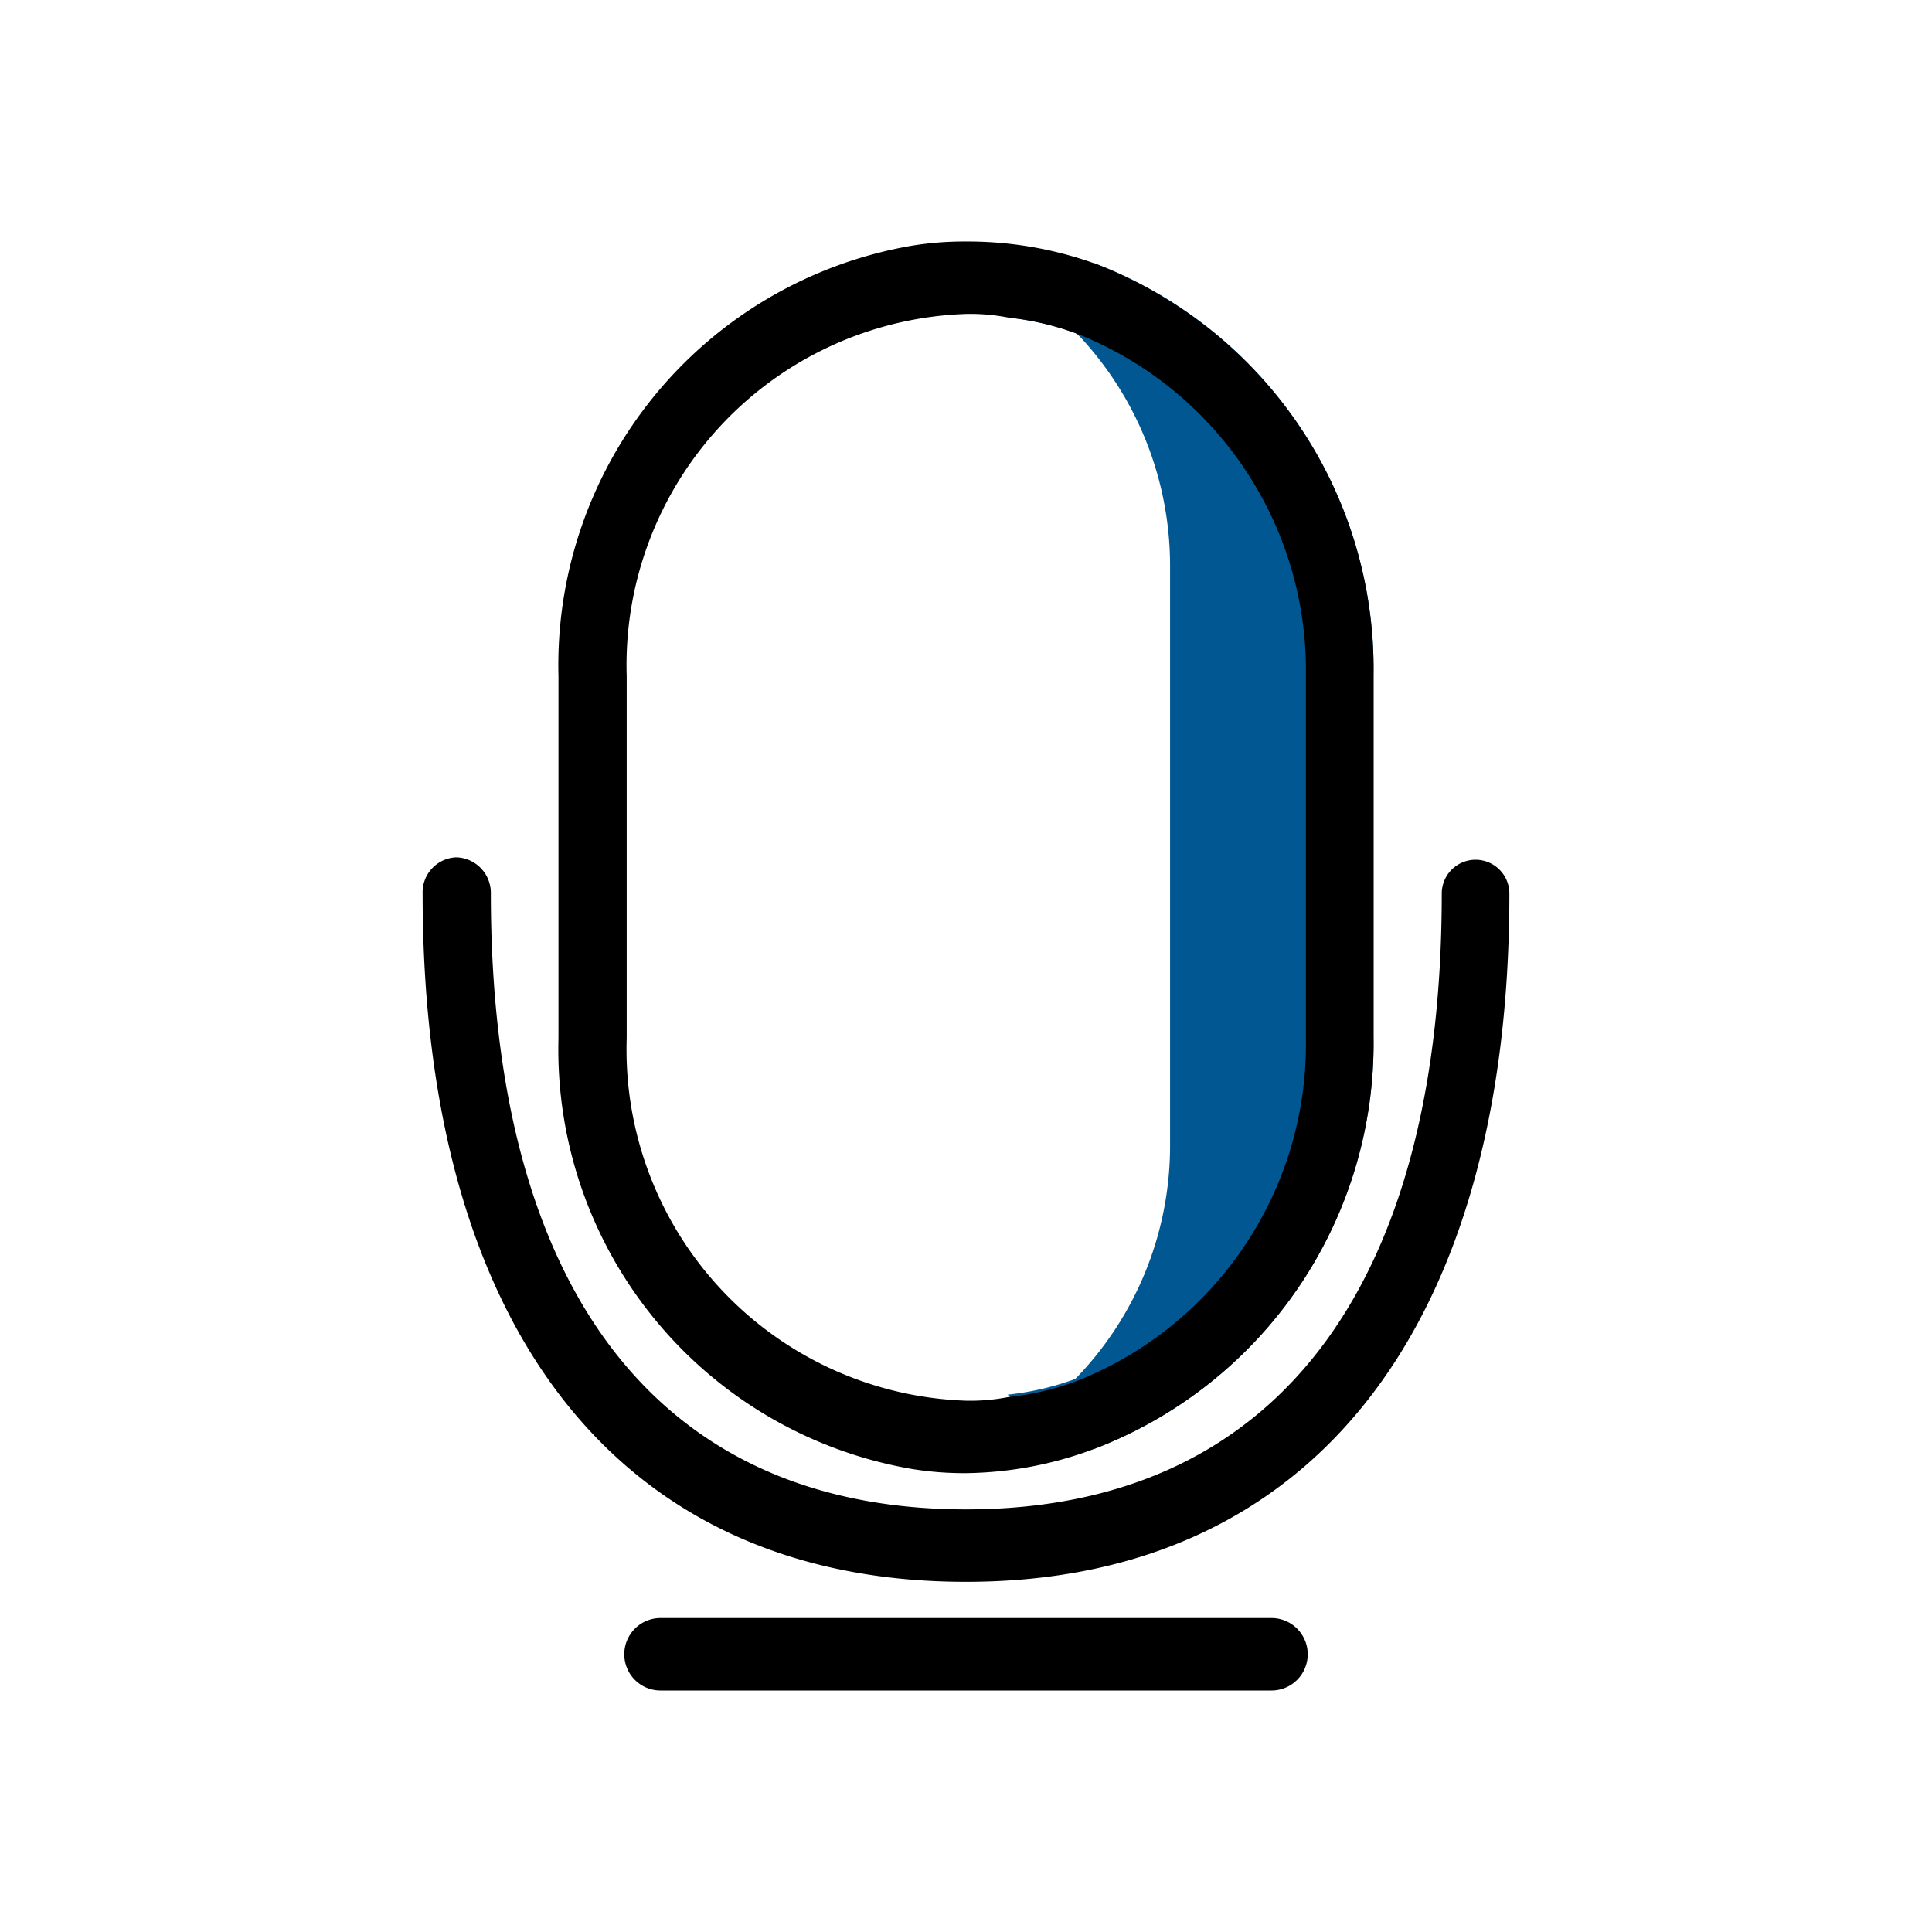
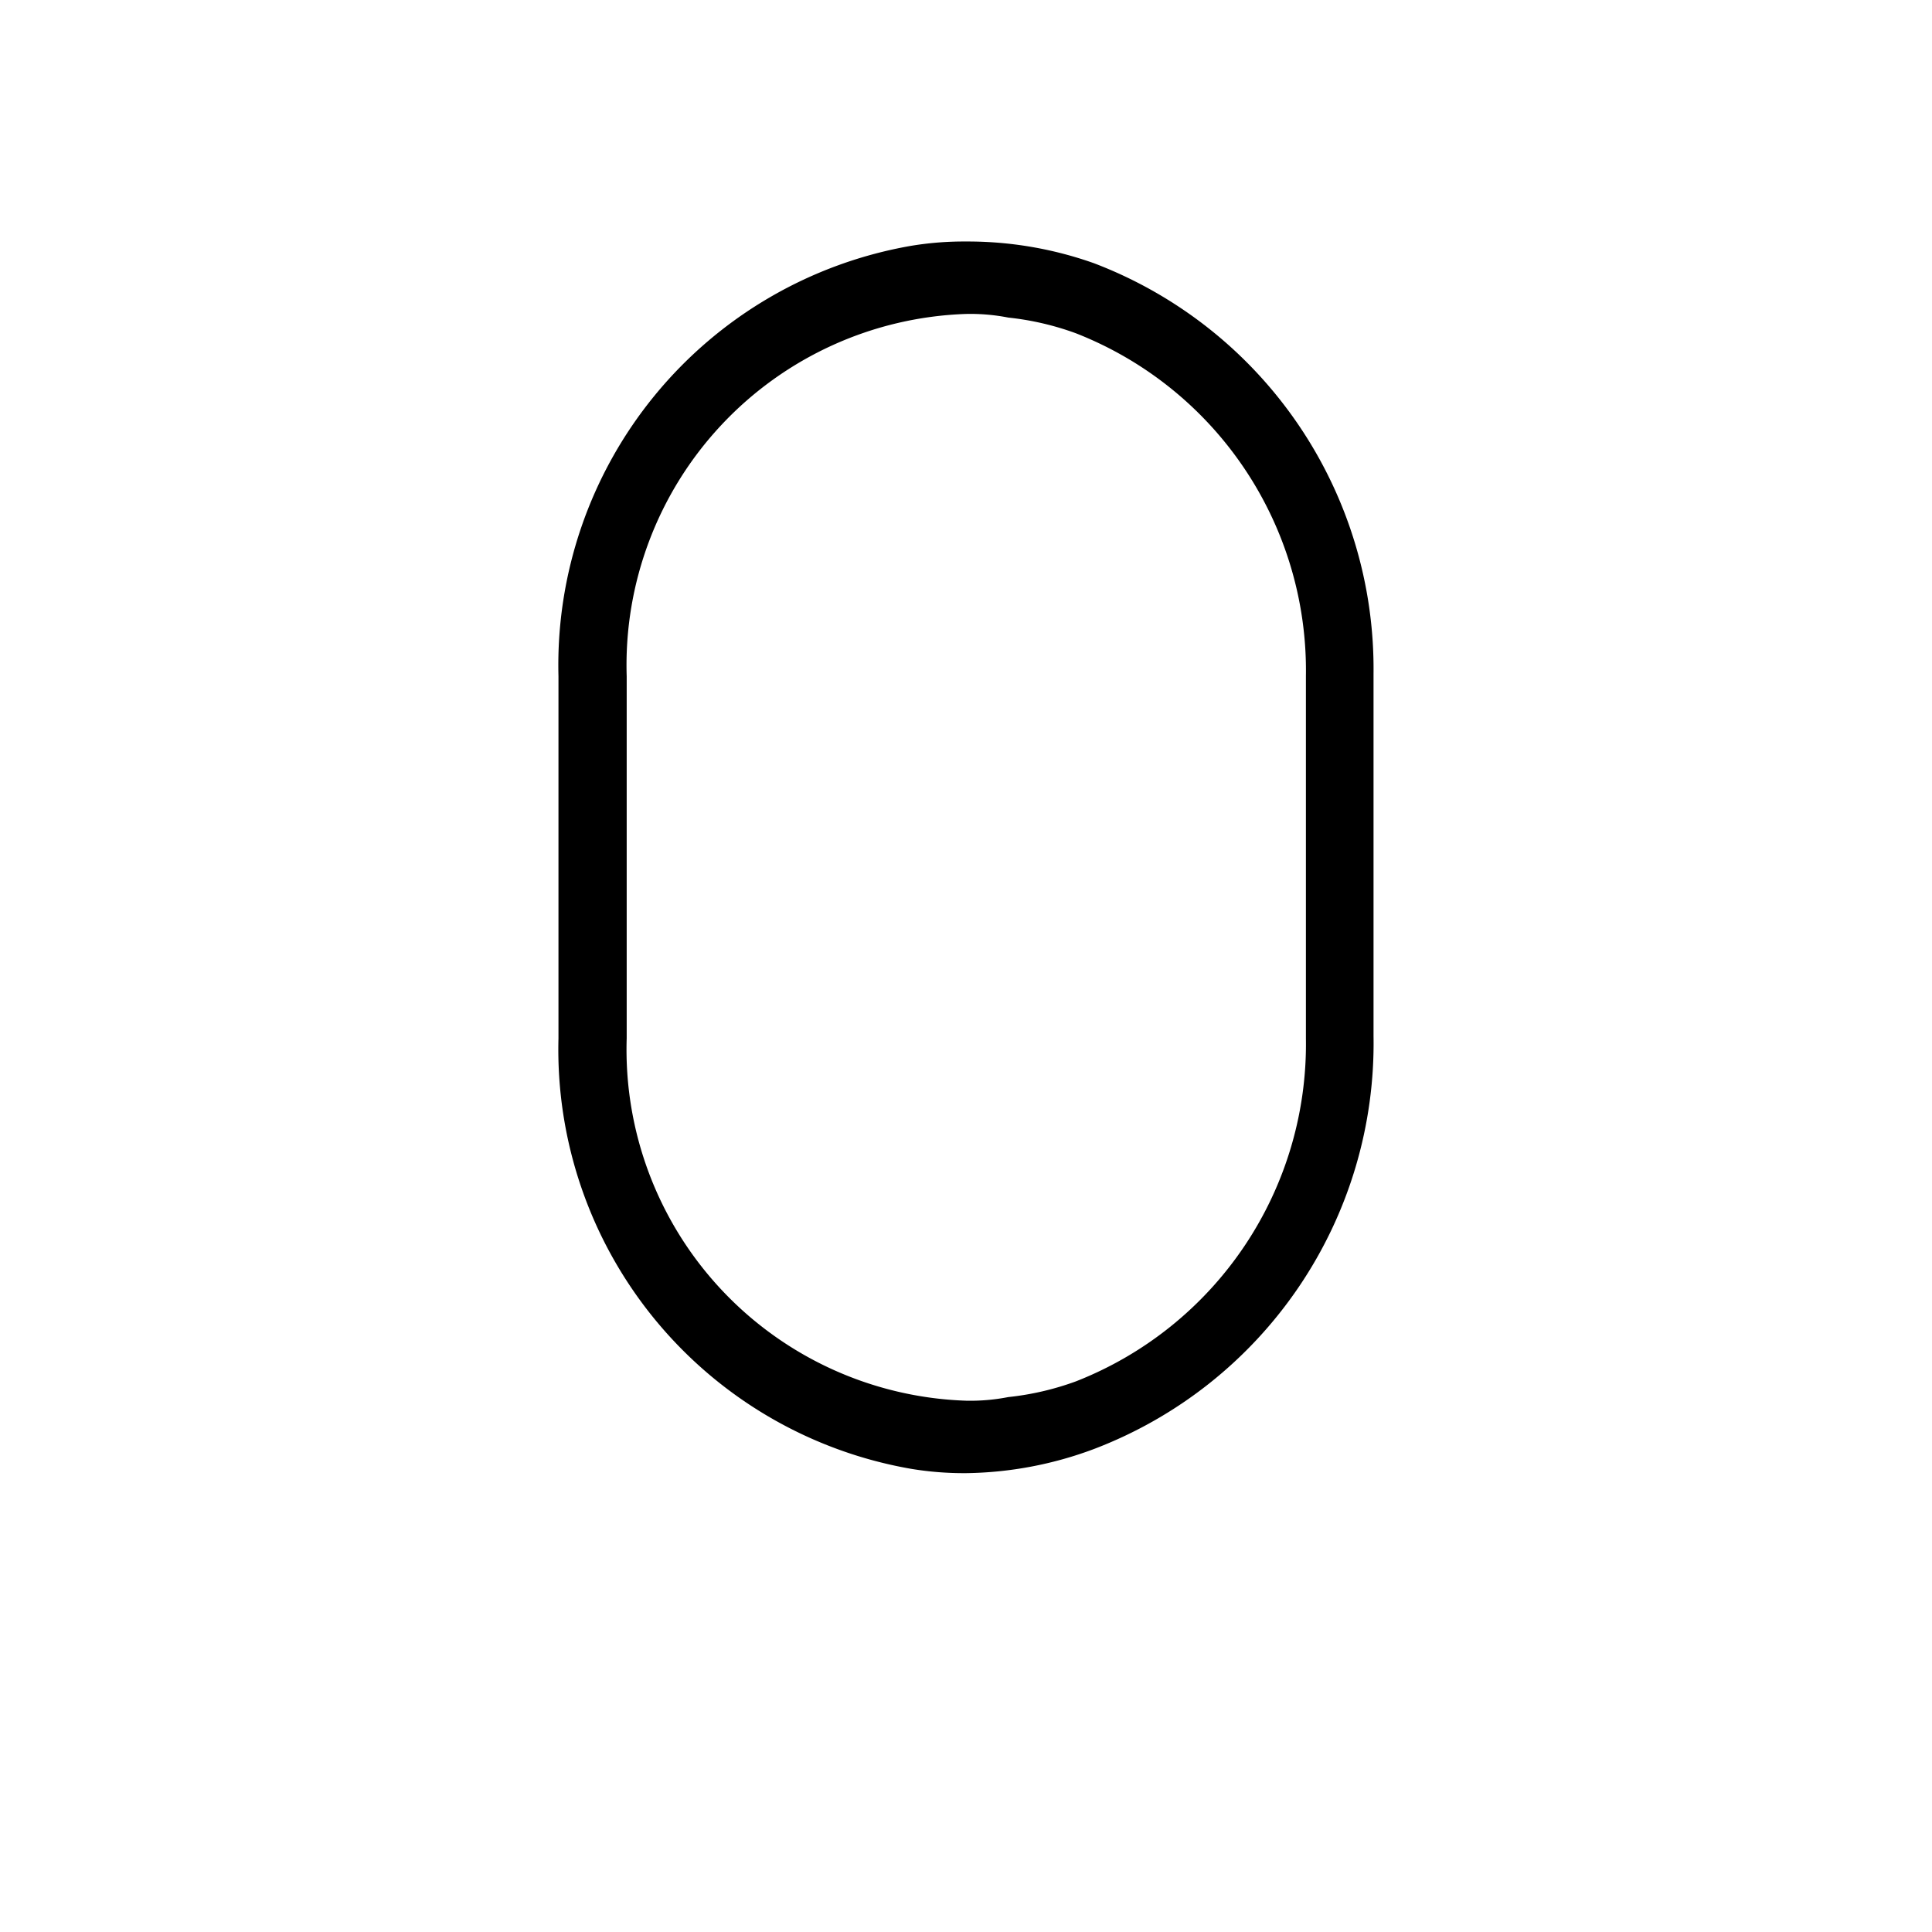
<svg xmlns="http://www.w3.org/2000/svg" width="800px" height="800px" viewBox="0 0 32 32">
  <defs>
    <style>.cls-1{fill:#005792;}</style>
  </defs>
  <title />
  <g id="Mic">
-     <path class="cls-1" d="M22.75,11.2v6A7.19,7.19,0,0,1,18.12,24a4.17,4.17,0,0,1-1-.55,2.86,2.86,0,0,1-.43-.35,4.68,4.68,0,0,0,1.12-.26A5.54,5.54,0,0,0,19.38,19V9.4a5.57,5.57,0,0,0-1.49-3.82l-.07-.06a4.68,4.68,0,0,0-1.12-.26,2.86,2.86,0,0,1,.43-.35,4.17,4.17,0,0,1,1-.55A7.19,7.19,0,0,1,22.75,11.2Z" />
    <path d="M18.12,4.36A6.25,6.25,0,0,0,16,4a5.37,5.37,0,0,0-.9.07A7.05,7.05,0,0,0,9.25,11.2v6a7.05,7.05,0,0,0,5.85,7.13,5.37,5.37,0,0,0,.9.07A6.25,6.25,0,0,0,18.12,24a7.19,7.19,0,0,0,4.63-6.84v-6A7.19,7.19,0,0,0,18.12,4.36ZM21.63,17.2a6,6,0,0,1-3.81,5.68,4.68,4.68,0,0,1-1.12.26,3.26,3.26,0,0,1-.7.06,5.82,5.82,0,0,1-5.62-6v-6A5.82,5.82,0,0,1,16,5.2a3.26,3.26,0,0,1,.7.06,4.68,4.68,0,0,1,1.12.26,6,6,0,0,1,3.81,5.68Z" />
-     <path d="M16,26.2c-5.72,0-9-4.16-9-11.4a.58.58,0,0,1,.56-.6.59.59,0,0,1,.57.6C8.13,21.38,10.92,25,16,25s7.88-3.62,7.88-10.2a.56.56,0,1,1,1.12,0C25,22,21.72,26.2,16,26.2Z" />
-     <path d="M21.06,28H10.94a.6.6,0,0,1,0-1.2H21.06a.6.6,0,0,1,0,1.2Z" />
  </g>
</svg>